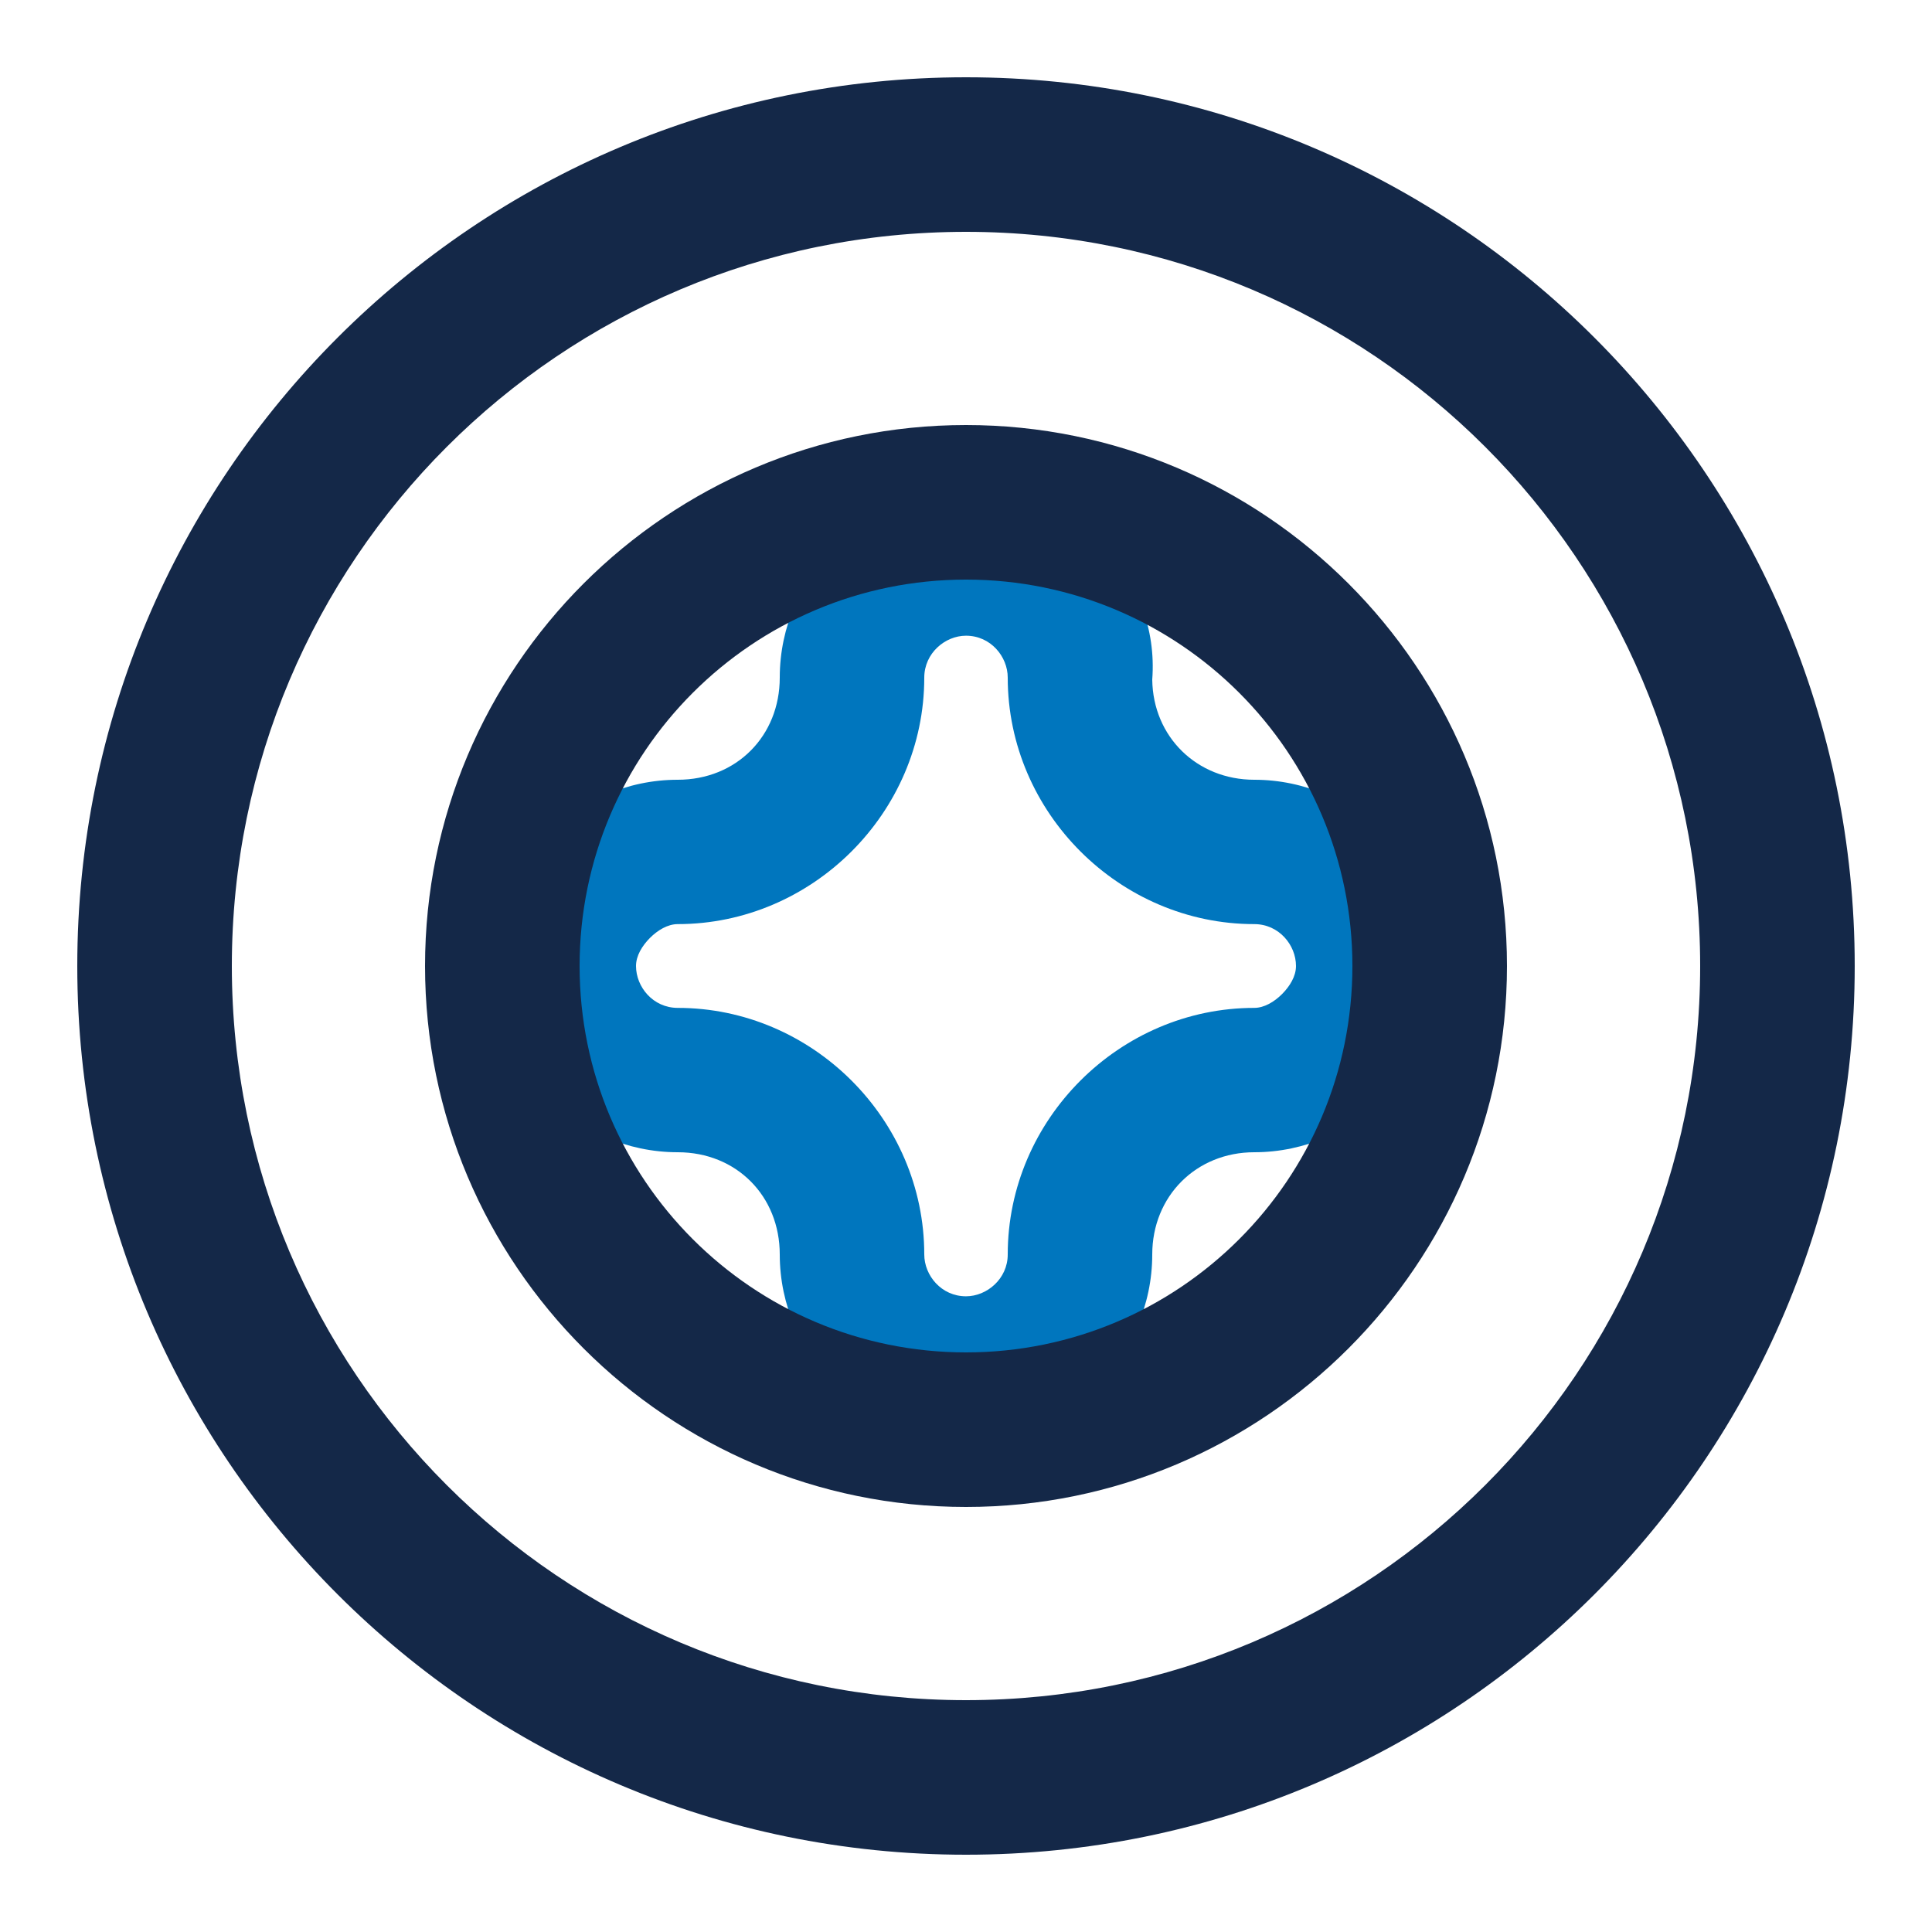
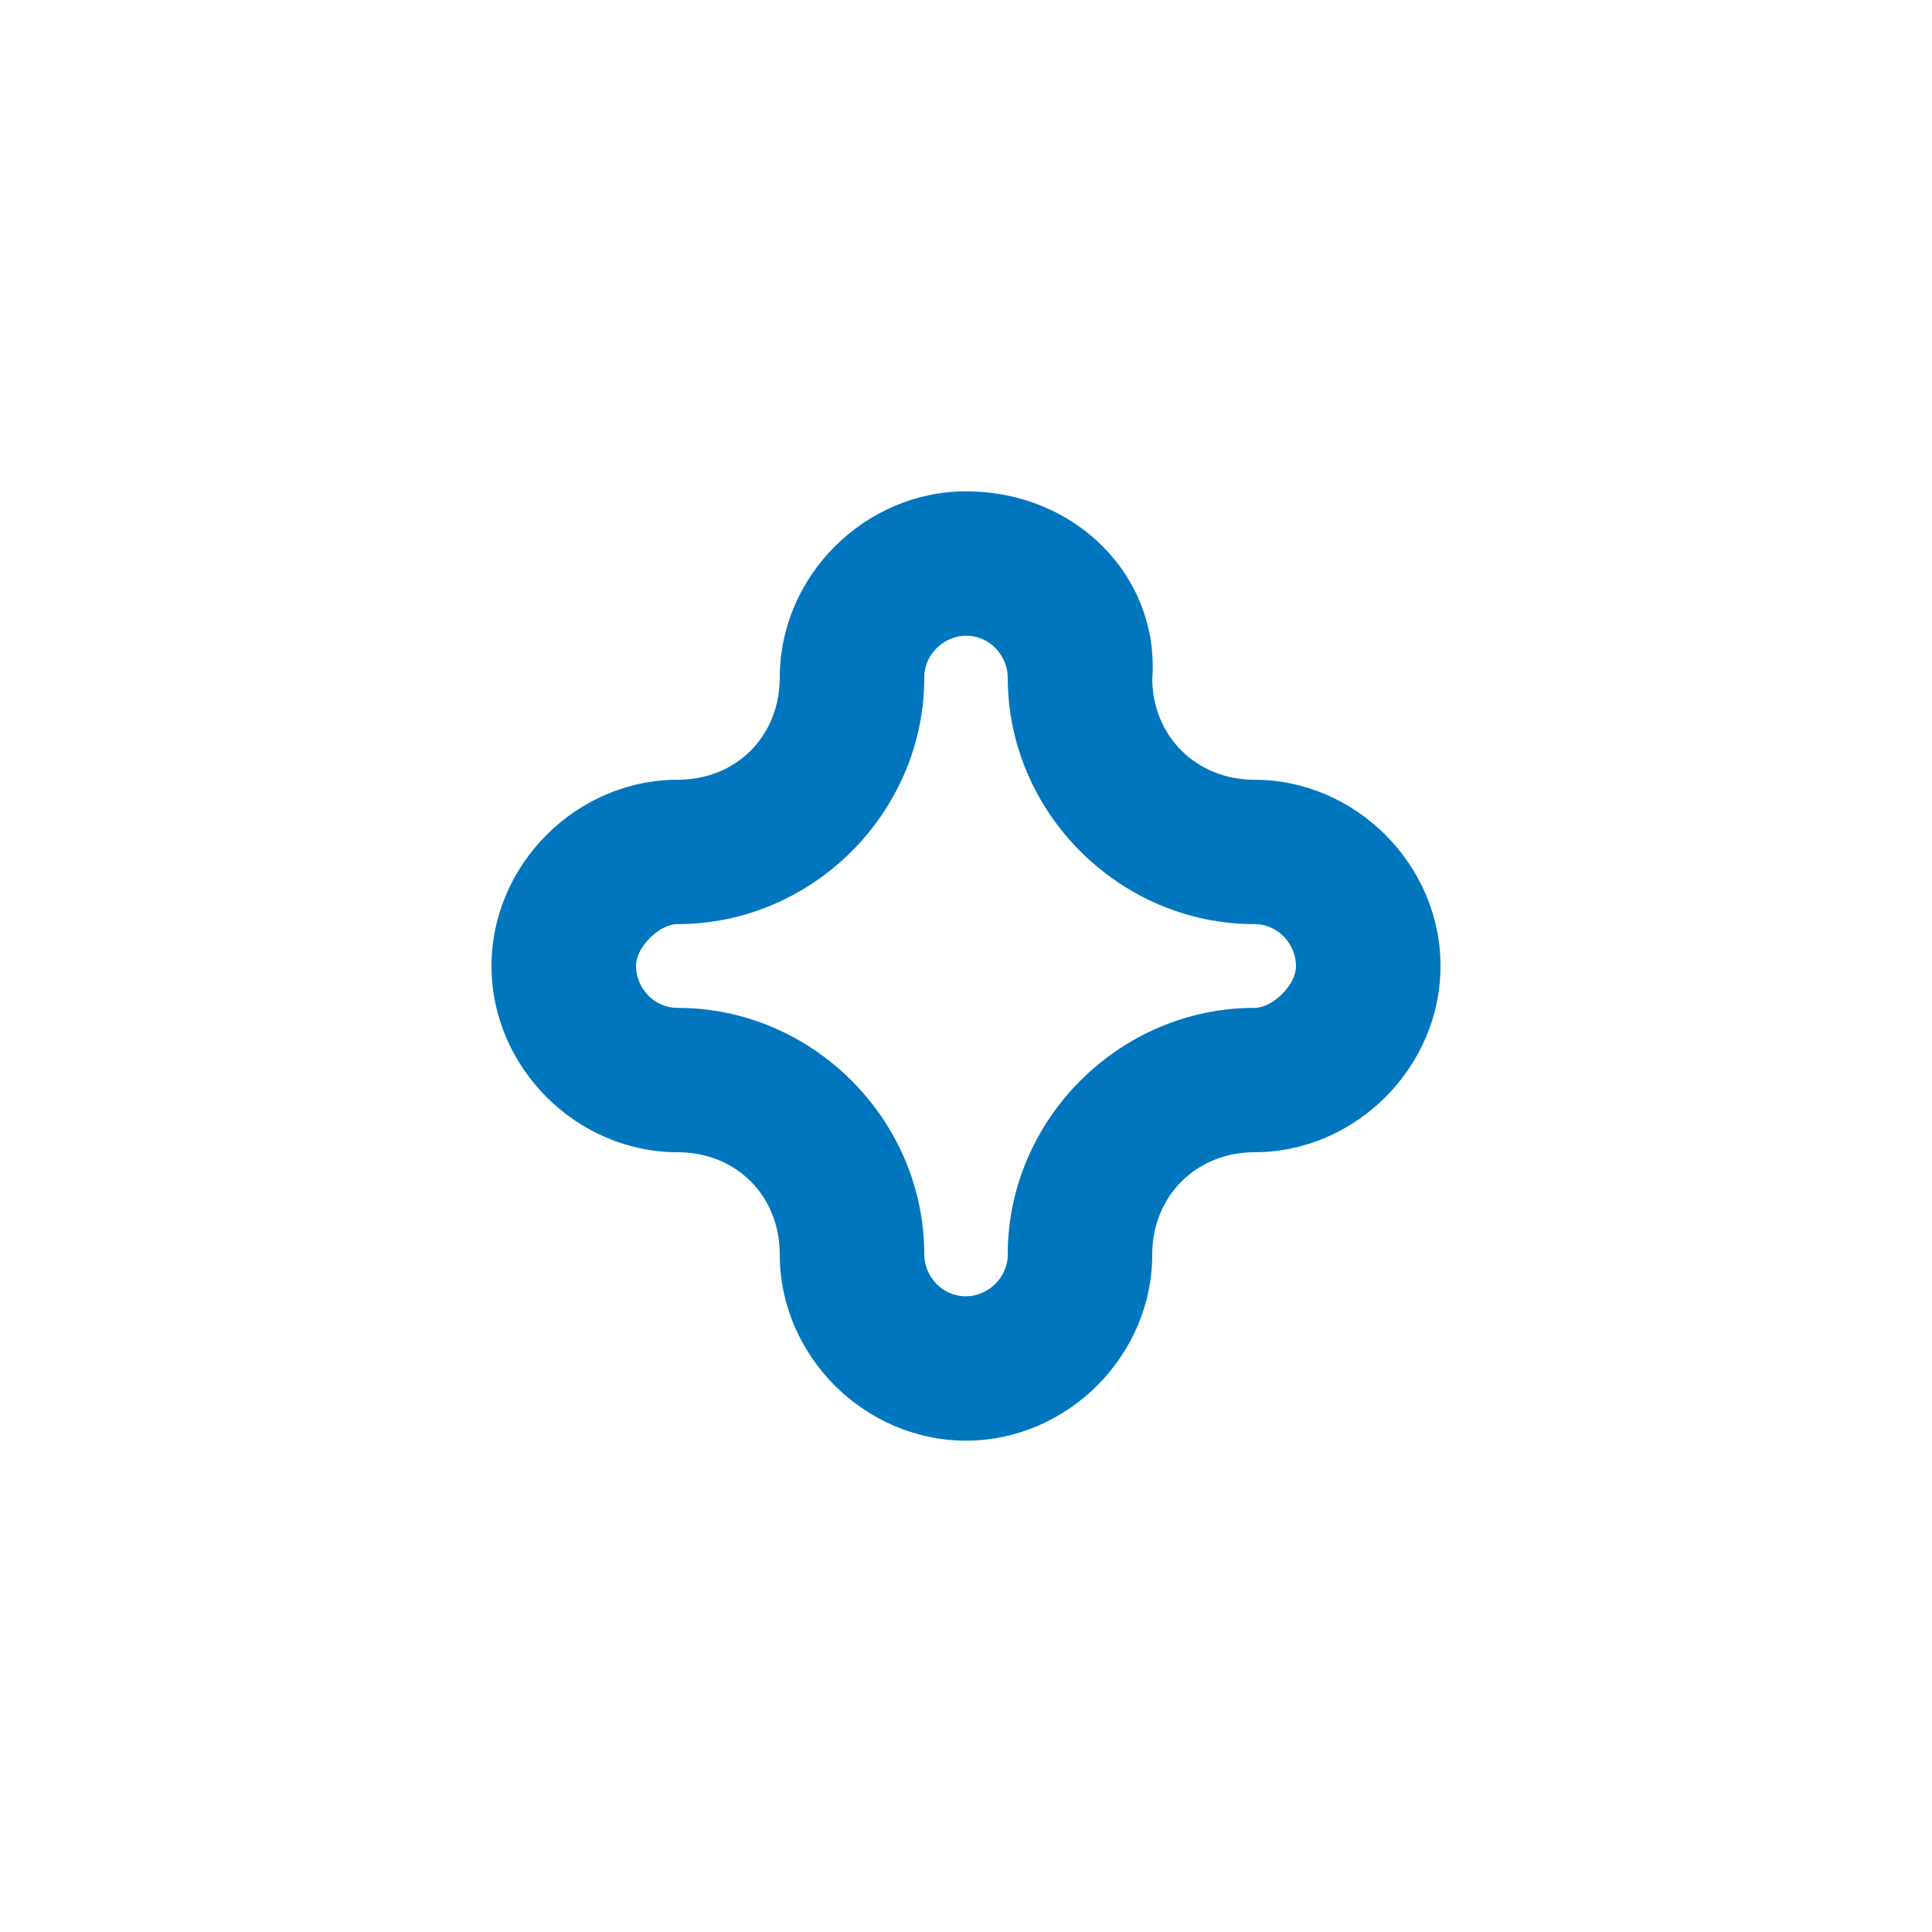
<svg xmlns="http://www.w3.org/2000/svg" xmlns:ns1="http://www.serif.com/" width="100%" height="100%" viewBox="0 0 25 25" version="1.1" xml:space="preserve" style="fill-rule:evenodd;clip-rule:evenodd;stroke-linejoin:round;stroke-miterlimit:2;">
  <g transform="matrix(1,0,0,1,-1663.5,0.5)">
    <g id="_2-tone-on-Light" ns1:id="2 tone on Light">
      <g id="_32" ns1:id="32">
        <g>
          <path d="M1676,7.226C1676.61,7.226 1677.04,7.747 1677.04,8.268C1677.04,9.743 1678.26,10.958 1679.73,10.958C1680.34,10.958 1680.77,11.479 1680.77,12C1680.77,12.521 1680.25,13.042 1679.73,13.042C1678.26,13.042 1677.04,14.257 1677.04,15.733C1677.04,16.34 1676.52,16.774 1676,16.774C1675.39,16.774 1674.96,16.253 1674.96,15.733C1674.96,14.257 1673.74,13.042 1672.27,13.042C1671.66,13.042 1671.23,12.521 1671.23,12C1671.23,11.479 1671.75,10.958 1672.27,10.958C1673.74,10.958 1674.96,9.743 1674.96,8.268C1674.96,7.66 1675.48,7.226 1676,7.226ZM1676,6.358C1674.96,6.358 1674.09,7.226 1674.09,8.268C1674.09,9.309 1673.31,10.09 1672.27,10.09C1671.23,10.09 1670.36,10.958 1670.36,12C1670.36,13.042 1671.23,13.91 1672.27,13.91C1673.31,13.91 1674.09,14.691 1674.09,15.733C1674.09,16.774 1674.96,17.642 1676,17.642C1677.04,17.642 1677.91,16.774 1677.91,15.733C1677.91,14.691 1678.69,13.91 1679.73,13.91C1680.77,13.91 1681.64,13.042 1681.64,12C1681.64,10.958 1680.77,10.09 1679.73,10.09C1678.69,10.09 1677.91,9.309 1677.91,8.268C1678,7.226 1677.13,6.358 1676,6.358Z" style="fill:rgb(0,118,190);fill-rule:nonzero;" />
          <path d="M1676,5.858C1674.69,5.858 1673.59,6.953 1673.59,8.268C1673.59,9.023 1673.03,9.59 1672.27,9.59C1670.96,9.59 1669.86,10.686 1669.86,12C1669.86,13.314 1670.96,14.41 1672.27,14.41C1673.03,14.41 1673.59,14.977 1673.59,15.733C1673.59,17.047 1674.69,18.142 1676,18.142C1677.31,18.142 1678.41,17.047 1678.41,15.733C1678.41,14.977 1678.98,14.41 1679.73,14.41C1681.04,14.41 1682.14,13.314 1682.14,12C1682.14,10.686 1681.04,9.59 1679.73,9.59C1678.99,9.59 1678.42,9.037 1678.41,8.295C1678.51,6.971 1677.43,5.858 1676,5.858ZM1676,7.726C1676.32,7.726 1676.54,7.997 1676.54,8.268C1676.54,10.017 1677.99,11.458 1679.73,11.458C1680.05,11.458 1680.27,11.729 1680.27,12C1680.27,12.134 1680.19,12.262 1680.09,12.363C1679.99,12.463 1679.86,12.542 1679.73,12.542C1677.99,12.542 1676.54,13.983 1676.54,15.733C1676.54,16.048 1676.27,16.274 1676,16.274C1675.68,16.274 1675.46,16.003 1675.46,15.733C1675.46,13.983 1674.01,12.542 1672.27,12.542C1671.95,12.542 1671.73,12.271 1671.73,12C1671.73,11.866 1671.81,11.738 1671.91,11.637C1672.01,11.537 1672.14,11.458 1672.27,11.458C1674.01,11.458 1675.46,10.017 1675.46,8.268C1675.46,7.952 1675.73,7.726 1676,7.726Z" style="fill:rgb(0,118,190);" />
-           <path d="M1676,23.5C1682.35,23.5 1687.5,18.351 1687.5,12C1687.5,5.649 1682.35,0.5 1676,0.5C1669.65,0.5 1664.5,5.649 1664.5,12C1664.5,18.351 1669.65,23.5 1676,23.5ZM1676,21.5C1670.75,21.5 1666.5,17.247 1666.5,12C1666.5,6.753 1670.75,2.5 1676,2.5C1681.25,2.5 1685.5,6.753 1685.5,12C1685.5,17.247 1681.25,21.5 1676,21.5Z" style="fill:rgb(20,40,72);" />
-           <path d="M1676,19C1679.86,19 1683,15.866 1683,12C1683,8.134 1679.86,5 1676,5C1672.14,5 1669,8.134 1669,12C1669,15.866 1672.14,19 1676,19ZM1676,17C1673.24,17 1671,14.761 1671,12C1671,9.239 1673.24,7 1676,7C1678.76,7 1681,9.239 1681,12C1681,14.761 1678.76,17 1676,17Z" style="fill:rgb(20,40,72);" />
        </g>
      </g>
    </g>
  </g>
</svg>